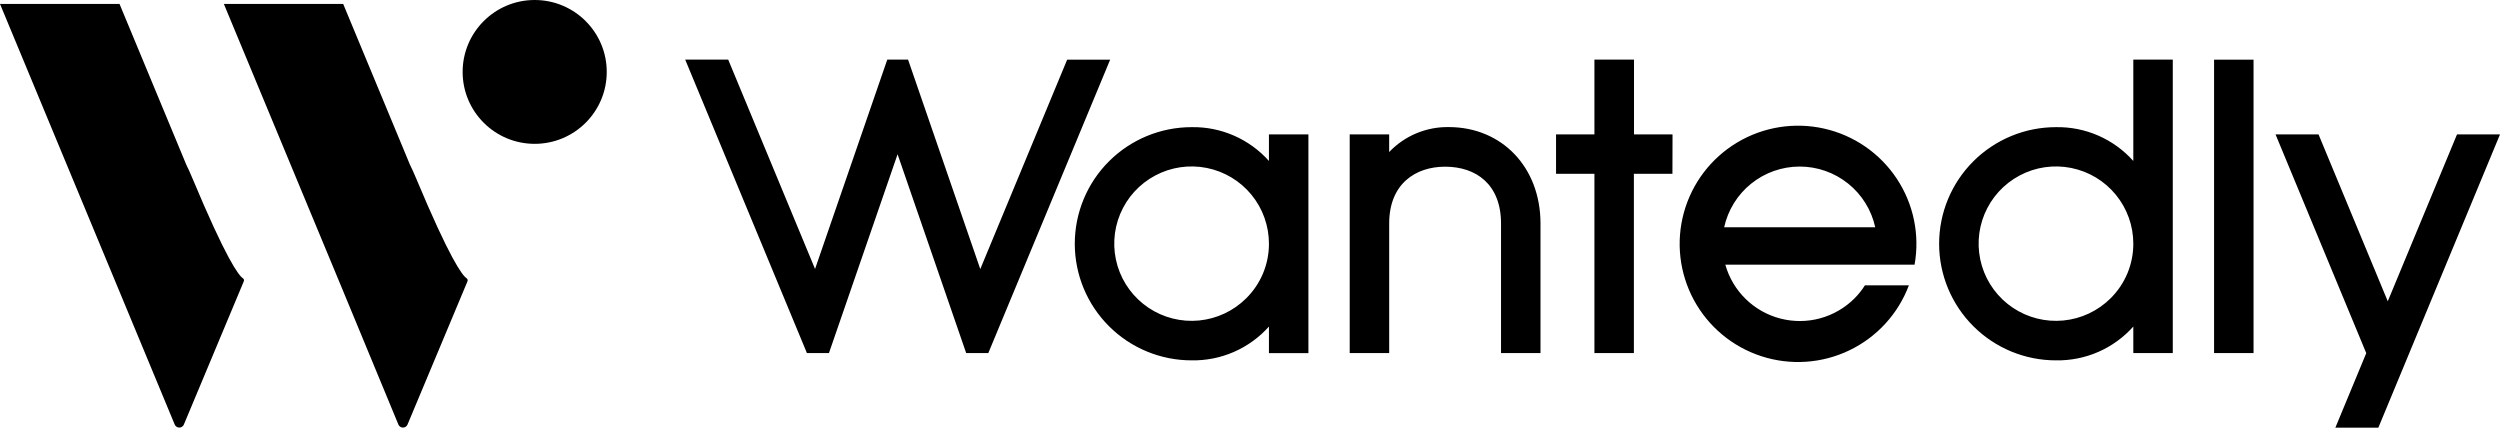
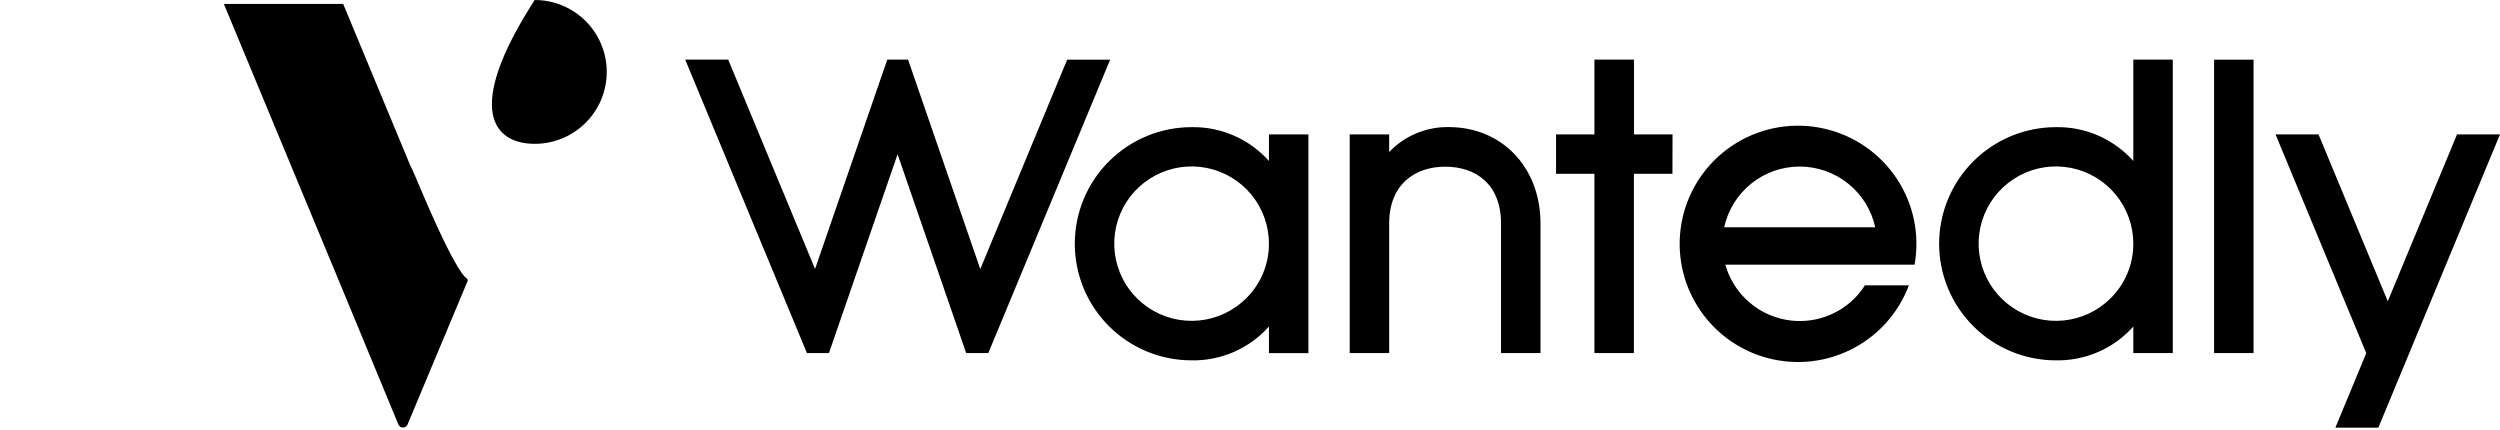
<svg xmlns="http://www.w3.org/2000/svg" width="151" height="26" viewBox="0 0 151 26" fill="none">
-   <path d="M32.295 8.688C34.699 8.688 36.647 6.743 36.647 4.344C36.647 1.945 34.699 0 32.295 0C29.892 0 27.943 1.945 27.943 4.344C27.943 6.743 29.892 8.688 32.295 8.688Z" fill="black" />
-   <path fill-rule="evenodd" clip-rule="evenodd" d="M14.671 16.807C14.41 16.635 13.661 15.644 11.61 10.74C11.482 10.431 11.361 10.167 11.248 9.939L10.828 8.927L7.219 0.238H0L3.609 8.927L7.219 17.615L10.553 25.643C10.576 25.697 10.614 25.744 10.664 25.776C10.713 25.809 10.77 25.826 10.829 25.826C10.888 25.826 10.946 25.809 10.995 25.776C11.044 25.744 11.082 25.697 11.105 25.643L14.728 16.985C14.74 16.954 14.741 16.919 14.731 16.886C14.721 16.854 14.7 16.826 14.671 16.807Z" fill="black" />
+   <path d="M32.295 8.688C34.699 8.688 36.647 6.743 36.647 4.344C36.647 1.945 34.699 0 32.295 0C27.943 6.743 29.892 8.688 32.295 8.688Z" fill="black" />
  <path fill-rule="evenodd" clip-rule="evenodd" d="M28.181 16.807C27.92 16.635 27.17 15.642 25.12 10.739C24.991 10.431 24.871 10.167 24.757 9.939L24.338 8.927L20.728 0.238H13.521L17.131 8.927L20.74 17.615L24.063 25.643C24.086 25.697 24.124 25.744 24.173 25.776C24.222 25.809 24.28 25.826 24.339 25.826C24.398 25.826 24.455 25.809 24.504 25.776C24.553 25.744 24.592 25.697 24.614 25.643L28.239 16.985C28.251 16.953 28.252 16.918 28.241 16.886C28.231 16.854 28.209 16.826 28.181 16.807Z" fill="black" />
  <path d="M93.046 13.5V21.327H90.662V13.5C90.662 11.127 89.15 10.068 87.285 10.068C85.518 10.068 83.907 11.085 83.907 13.5V21.327H81.522V8.116H83.906V9.183C84.37 8.695 84.93 8.309 85.552 8.05C86.173 7.791 86.842 7.663 87.515 7.676C90.705 7.68 93.046 10.09 93.046 13.5ZM131.236 3.598V21.327H128.852V19.724C128.266 20.38 127.545 20.902 126.739 21.255C125.932 21.607 125.059 21.781 124.179 21.766C123.252 21.766 122.335 21.584 121.479 21.23C120.623 20.876 119.845 20.357 119.19 19.703C118.534 19.049 118.015 18.273 117.66 17.418C117.306 16.564 117.123 15.648 117.123 14.723C117.123 13.798 117.306 12.882 117.66 12.028C118.015 11.173 118.534 10.397 119.19 9.743C119.845 9.089 120.623 8.57 121.479 8.216C122.335 7.862 123.252 7.68 124.179 7.68C125.059 7.664 125.932 7.839 126.739 8.191C127.545 8.544 128.266 9.066 128.852 9.722V3.598H131.236ZM128.852 14.723C128.854 13.644 128.48 12.598 127.796 11.763C127.112 10.928 126.159 10.356 125.099 10.144C124.039 9.932 122.939 10.093 121.985 10.6C121.031 11.107 120.283 11.928 119.867 12.924C119.452 13.92 119.396 15.029 119.707 16.062C120.019 17.095 120.68 17.988 121.578 18.589C122.475 19.19 123.553 19.462 124.629 19.358C125.705 19.254 126.711 18.782 127.477 18.02C127.913 17.589 128.26 17.075 128.496 16.509C128.732 15.943 128.853 15.336 128.852 14.723ZM79.028 8.119V21.33H76.644V19.724C76.058 20.38 75.338 20.902 74.531 21.255C73.725 21.607 72.852 21.781 71.972 21.766C70.101 21.766 68.306 21.024 66.983 19.703C65.66 18.382 64.917 16.591 64.917 14.723C64.917 12.855 65.66 11.063 66.983 9.743C68.306 8.422 70.101 7.68 71.972 7.68C72.852 7.664 73.725 7.839 74.531 8.191C75.338 8.544 76.058 9.066 76.644 9.722V8.119H79.028ZM76.644 14.723C76.645 13.644 76.272 12.598 75.588 11.763C74.904 10.928 73.95 10.356 72.891 10.144C71.831 9.932 70.731 10.093 69.777 10.6C68.823 11.107 68.075 11.928 67.659 12.924C67.244 13.92 67.188 15.029 67.499 16.062C67.811 17.095 68.472 17.988 69.37 18.589C70.267 19.19 71.345 19.462 72.421 19.358C73.497 19.254 74.503 18.782 75.269 18.02C75.705 17.589 76.052 17.075 76.288 16.509C76.524 15.943 76.645 15.336 76.644 14.723ZM112.64 17.236H115.296C114.649 18.956 113.364 20.361 111.706 21.158C110.048 21.956 108.147 22.085 106.396 21.518C104.646 20.952 103.182 19.733 102.308 18.117C101.435 16.5 101.219 14.609 101.707 12.838C102.194 11.067 103.347 9.552 104.925 8.607C106.504 7.663 108.386 7.362 110.181 7.768C111.975 8.173 113.544 9.254 114.561 10.785C115.578 12.316 115.964 14.179 115.64 15.987H104.21C104.43 16.771 104.852 17.483 105.434 18.054C106.016 18.624 106.737 19.033 107.526 19.238C108.314 19.444 109.144 19.441 109.931 19.228C110.717 19.015 111.435 18.599 112.011 18.024C112.249 17.785 112.46 17.521 112.64 17.236ZM104.139 13.728H113.264C113.037 12.689 112.461 11.758 111.631 11.091C110.801 10.424 109.767 10.06 108.702 10.06C107.636 10.06 106.603 10.424 105.773 11.091C104.943 11.758 104.367 12.689 104.139 13.728ZM67.053 3.605H64.456L59.209 16.252L54.846 3.598H53.592L49.229 16.245L43.982 3.598H41.385L48.739 21.327H50.068L54.214 9.317L58.358 21.327H59.693L67.053 3.605ZM136.114 3.605H133.73V21.327H136.114V3.605ZM101.021 8.119H98.694V3.598H96.303V8.119H93.985V10.499H96.303V21.327H98.687V10.499H101.015L101.021 8.119ZM145.519 21.33L151 8.119H148.403L144.221 18.197L140.04 8.119H137.443L142.922 21.33L141.055 25.832H143.652L145.519 21.33Z" fill="black" />
</svg>